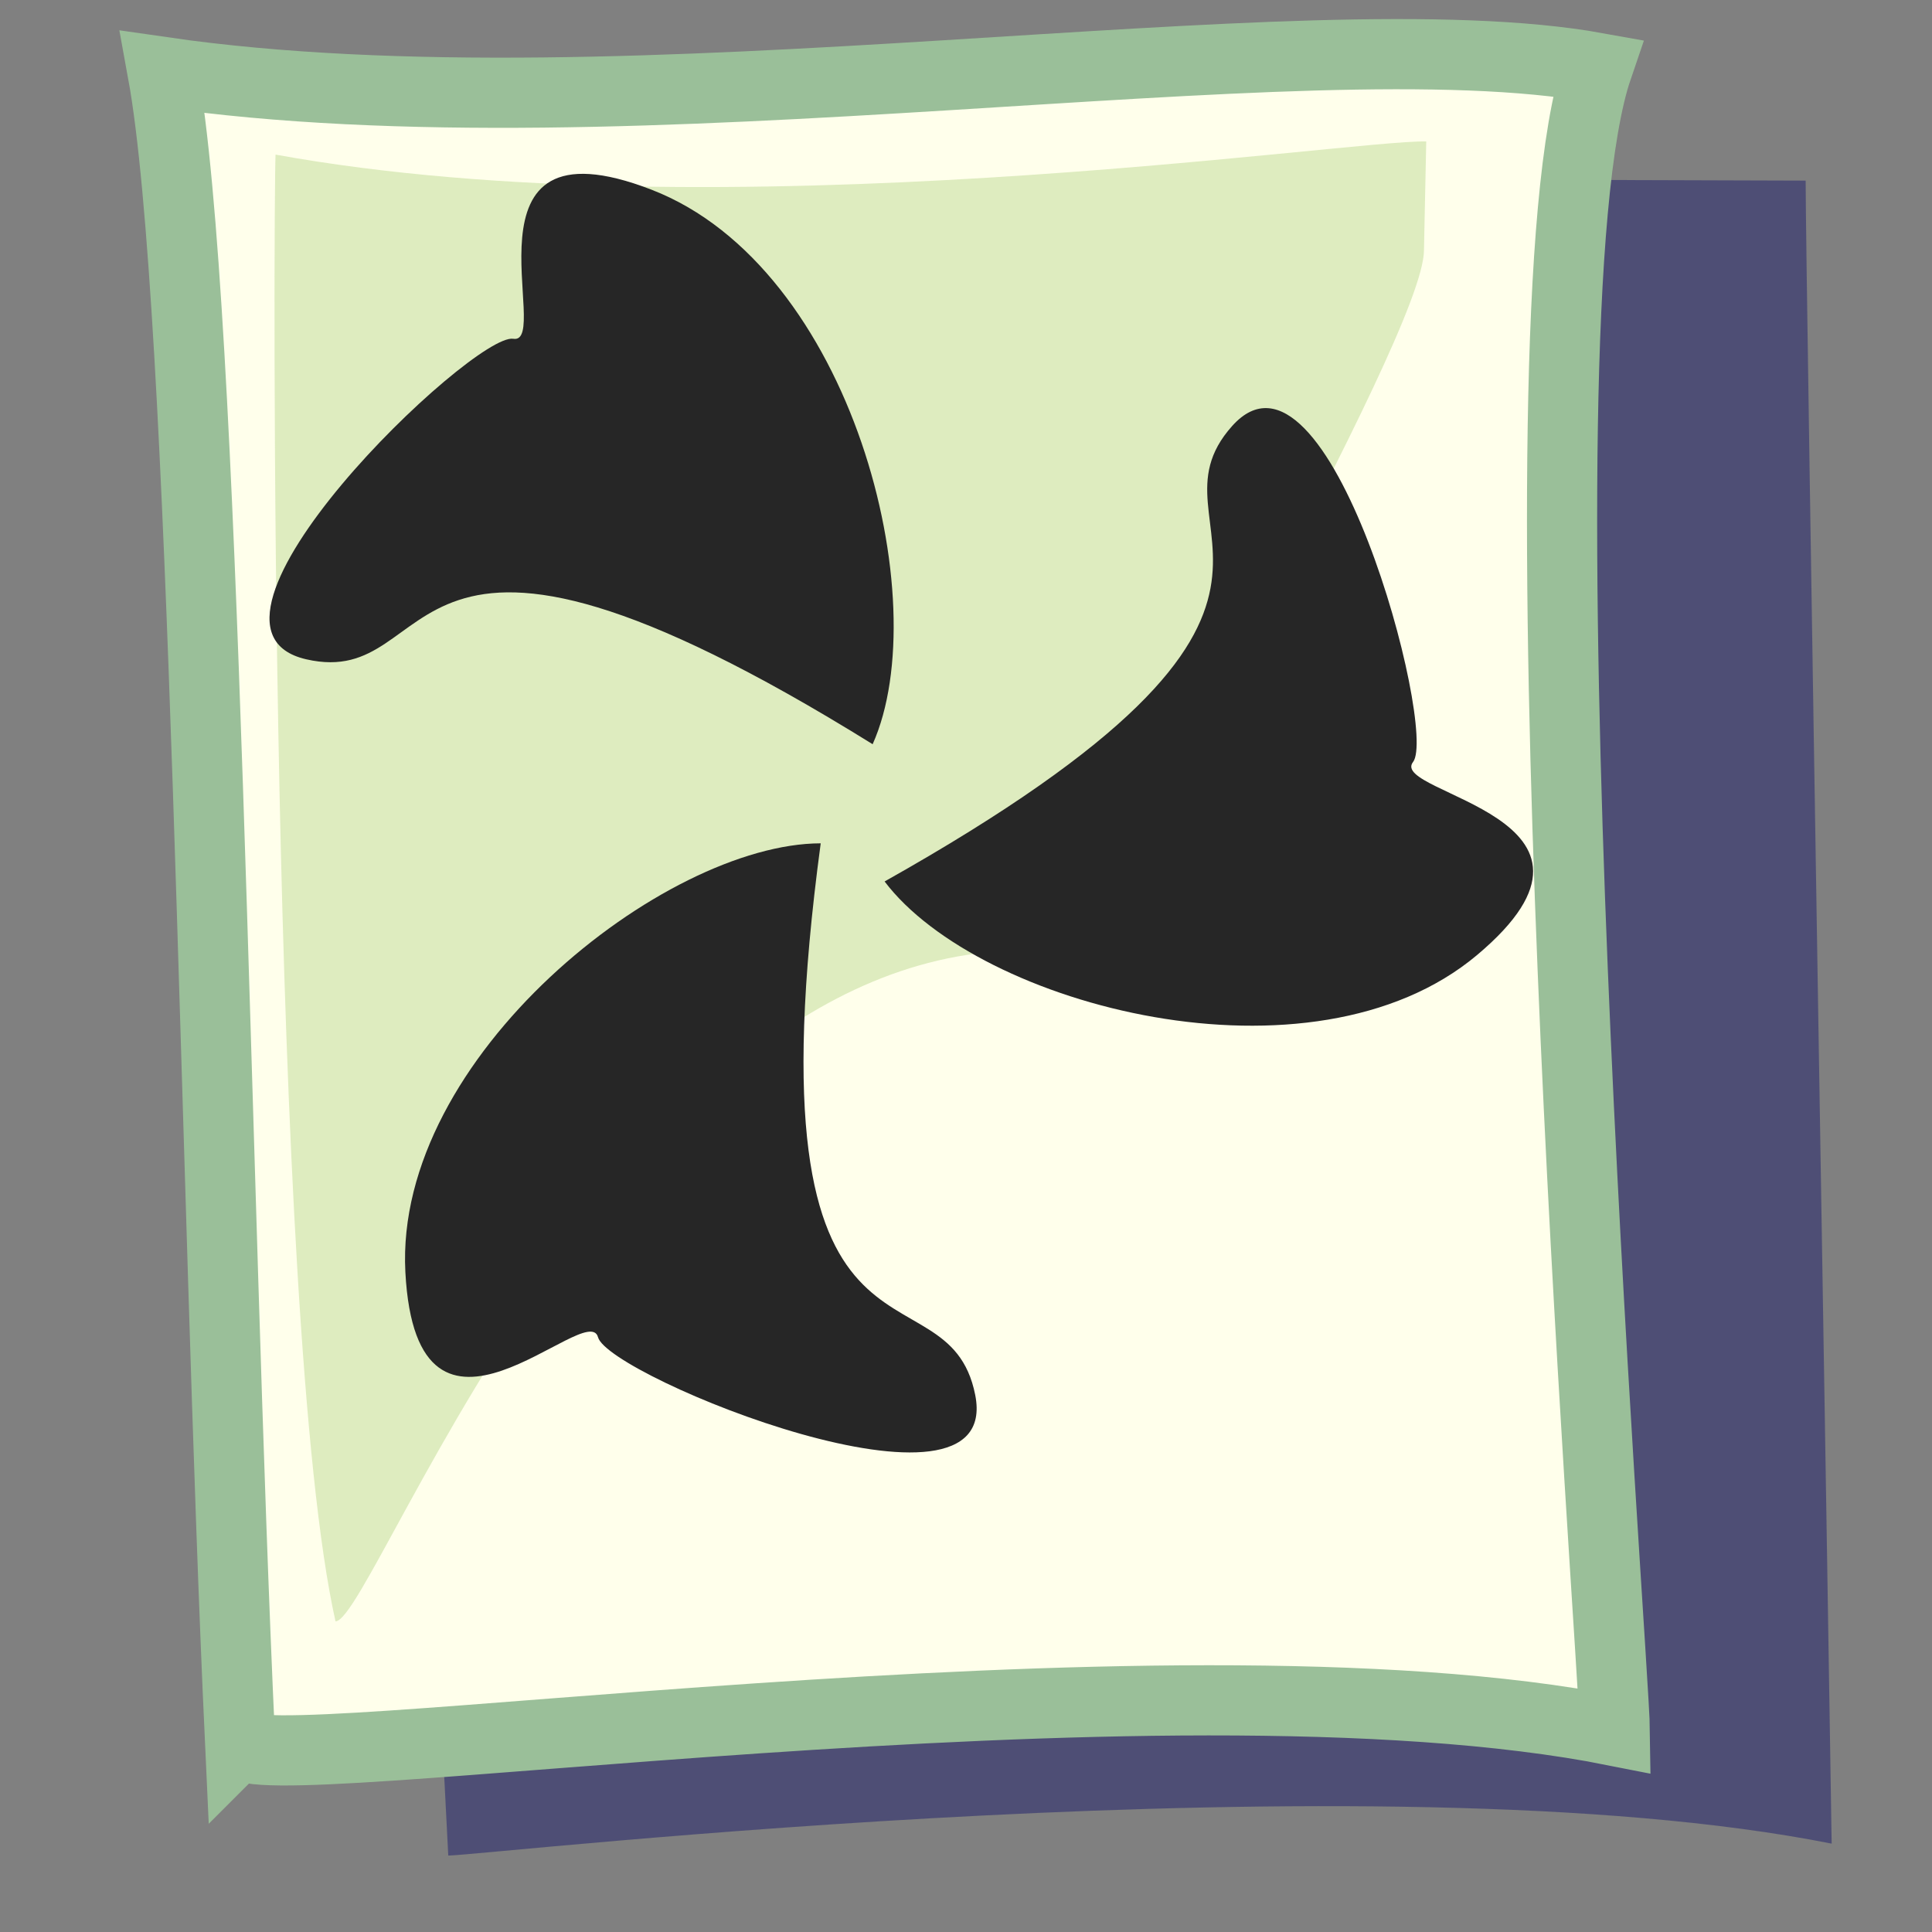
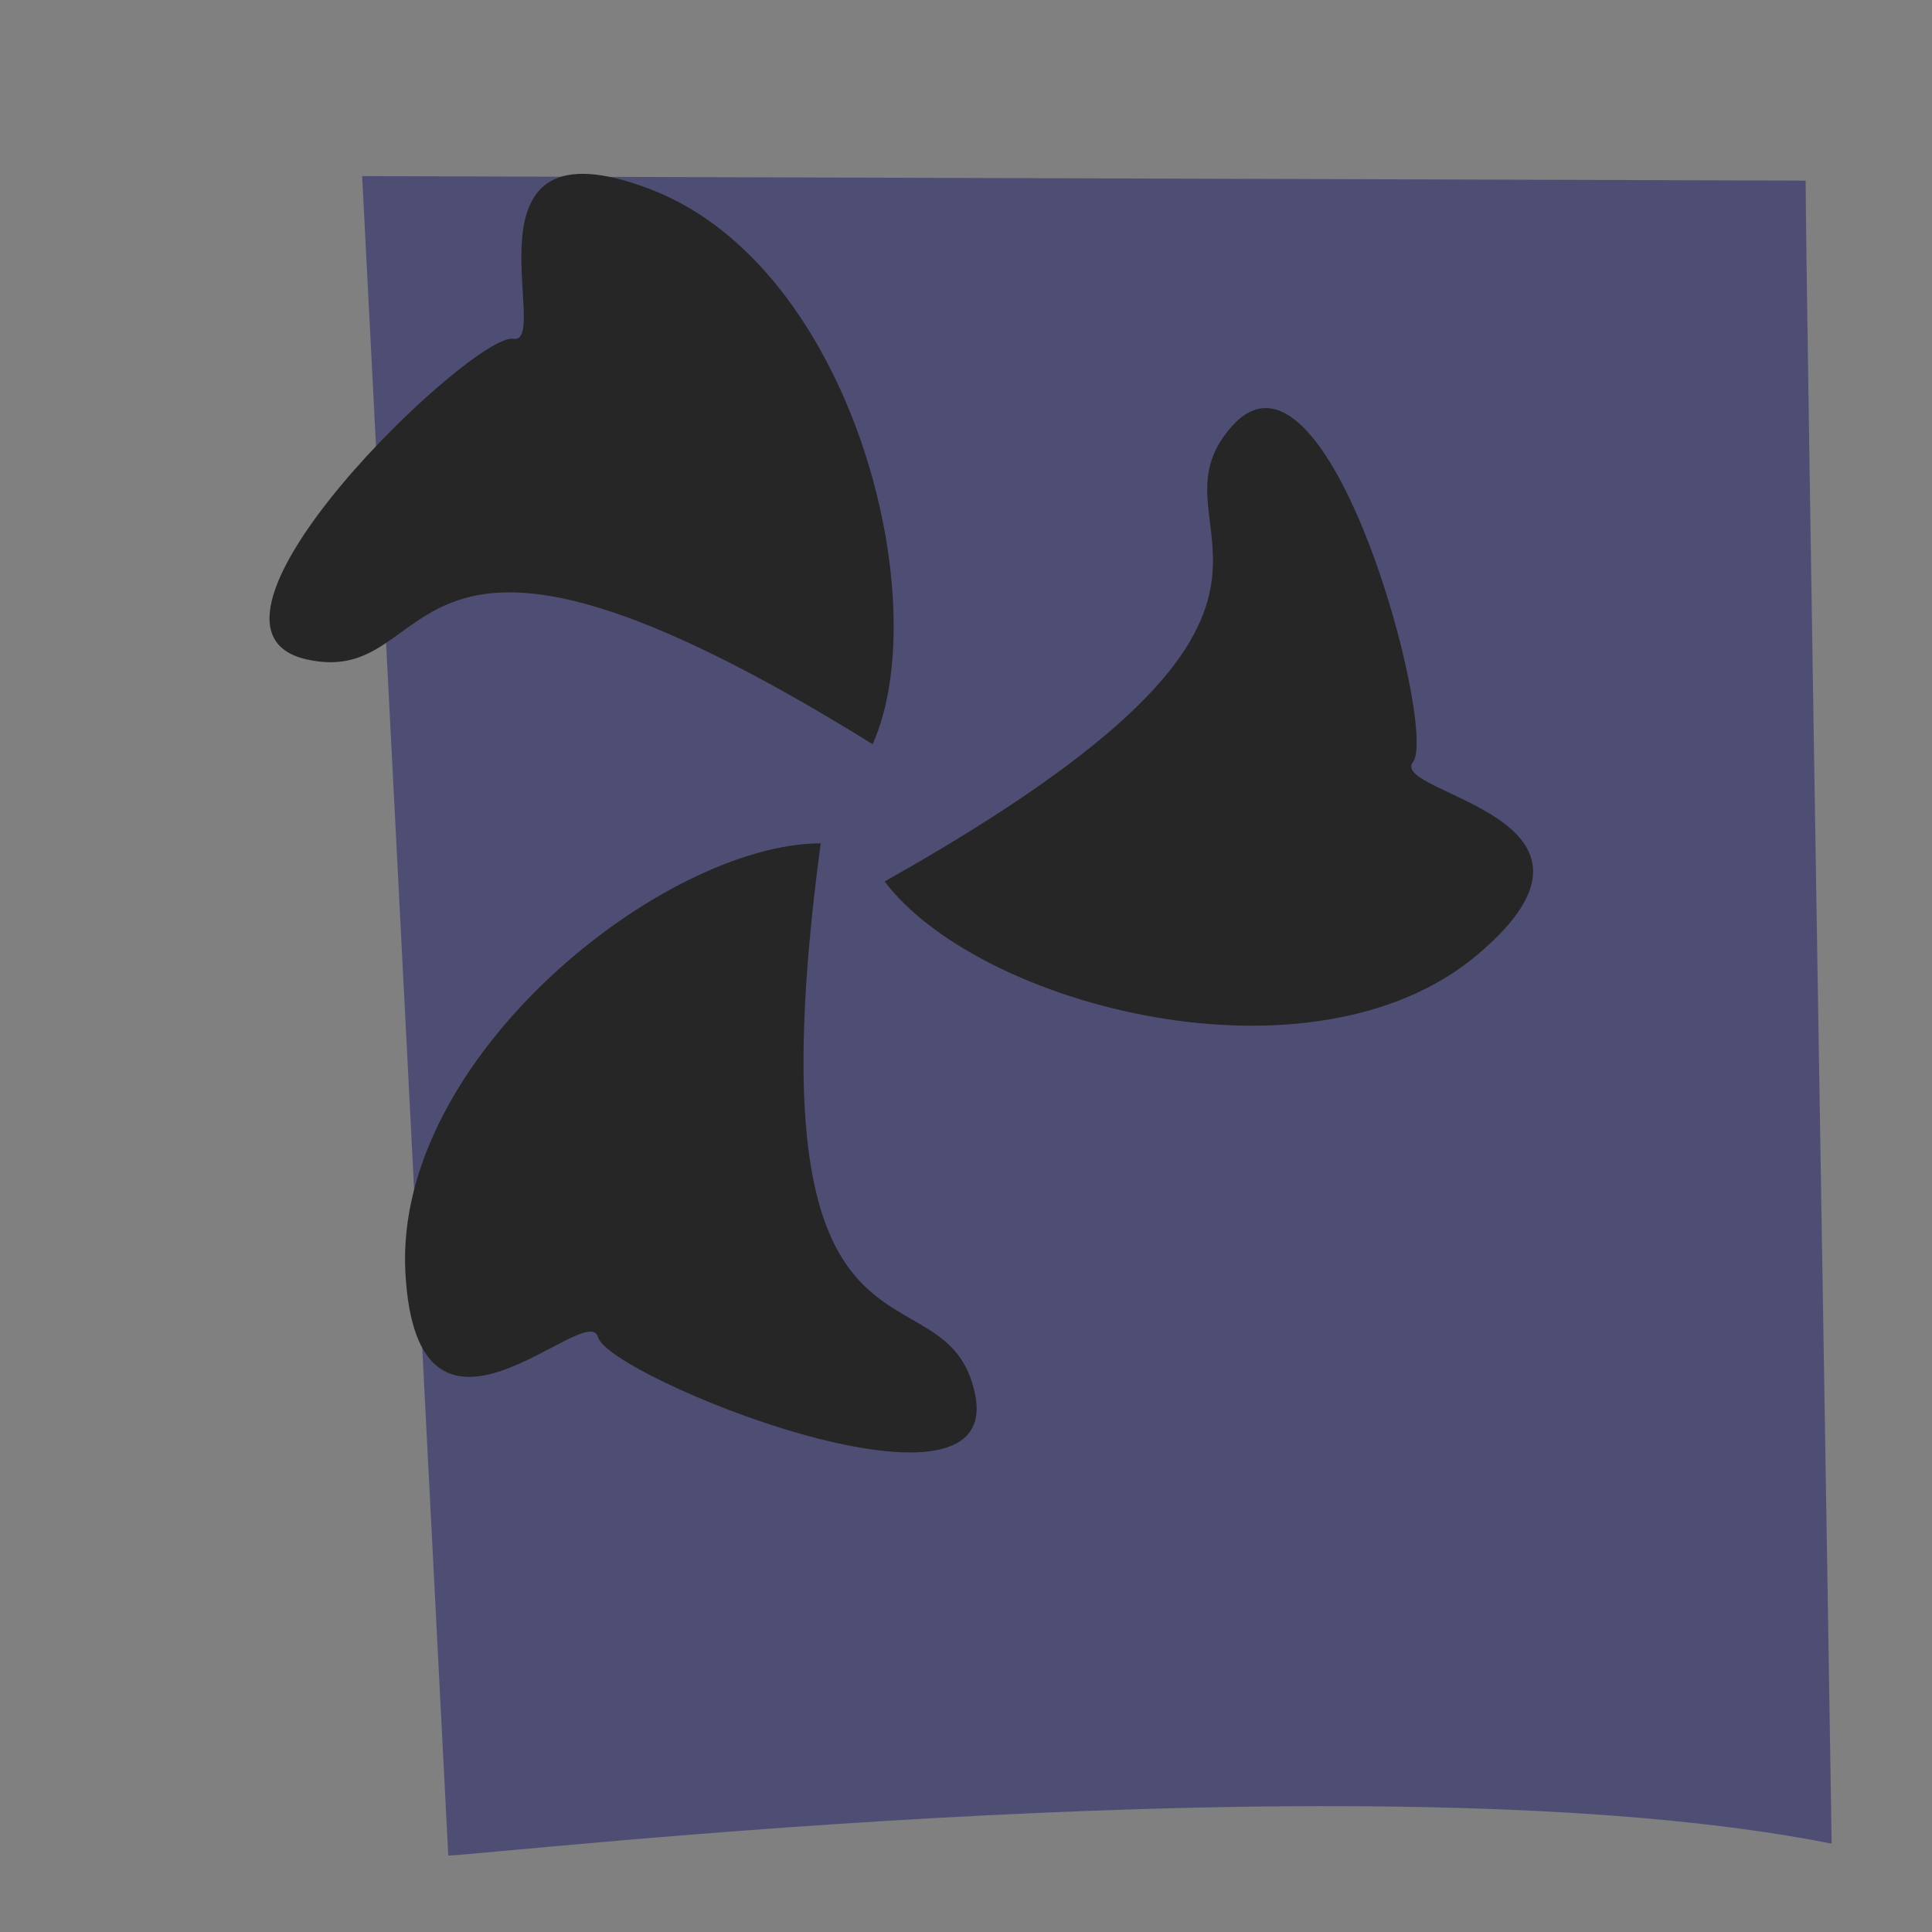
<svg xmlns="http://www.w3.org/2000/svg" xmlns:ns1="http://sodipodi.sourceforge.net/DTD/sodipodi-0.dtd" id="svg1" viewBox="0 0 437.5 437.5" ns1:version="0.34" version="1.0" y="0" x="0" ns1:docname="/usr/share/icons/Lemon/scalable/mimetypes/unknown.svg" ns1:docbase="/usr/share/icons/Lemon/scalable/mimetypes/">
  <rect x="0" y="0" width="437.5" height="437.5" fill="#808080" stroke="none" />
  <ns1:namedview id="base" />
  <path id="path763" ns1:nodetypes="ccccc" style="fill-rule:evenodd;fill:#040565;fill-opacity:.398" d="m101.51 420.19l-19.5-380.31 326.88 1.021c-0.02 20.061 5.69 359.95 5.89 376.59-103.06-20.5-303.92 2.56-313.27 2.7z" />
-   <path id="path583" ns1:nodetypes="ccccs" style="fill-rule:evenodd;stroke:#9abf99;stroke-width:15.892;fill:#ffffeb" d="m54.372 394.65c-5.846-126.11-7.764-324.9-17.538-378.34 106.34 15.401 257.76-13.086 324.92-0.943-20.03 58.673 3.73 359.95 3.93 376.58-103.07-20.49-310.88 12.04-311.31 2.7z" />
-   <path id="path765" ns1:nodetypes="cccccc" style="fill-rule:evenodd;fill:#b2d385;fill-opacity:.433" d="m75.978 367.16c-15.266-68.12-14.048-323.15-13.579-332.15 100.66 18.276 242.64-3.342 260.57-2.983l-0.51 24.588c-0.01 20.06-73.65 143.7-73.45 160.34-103.07-20.5-163.69 150.06-173.03 150.2z" />
+   <path id="path583" ns1:nodetypes="ccccs" style="fill-rule:evenodd;stroke:#9abf99;stroke-width:15.892;fill:#ffffeb" d="m54.372 394.65z" />
  <path id="path621" ns1:nodetypes="ccccc" style="fill-rule:evenodd;fill:#262626" d="m197.61 168.53c14.46-32.34-4.52-107.92-50.04-125.56-45.52-17.645-22.23 35.218-31.33 33.748-9.11-1.47-78.79 65.222-46.926 72.572 31.866 7.35 17.547-49.53 128.3 19.24z" />
  <path id="path622" ns1:nodetypes="ccccc" style="fill-rule:evenodd;fill:#262626" d="m185.85 190.97c-35.43 0.06-96.606 48.33-94.055 97.08s41.235 5.85 43.625 14.76 91.77 45.17 85.42 13.09c-6.34-32.08-52.37 4.28-34.99-124.93z" />
  <path id="path623" ns1:nodetypes="ccccc" style="fill-rule:evenodd;fill:#262626" d="m200.32 199.61c21.36 28.25 96.74 48.06 134.13 16.68 37.4-31.38-20.14-36.46-14.47-43.73 5.68-7.27-19.16-100.47-40.96-76.092-21.8 24.372 34.94 39.252-78.7 103.14z" />
</svg>